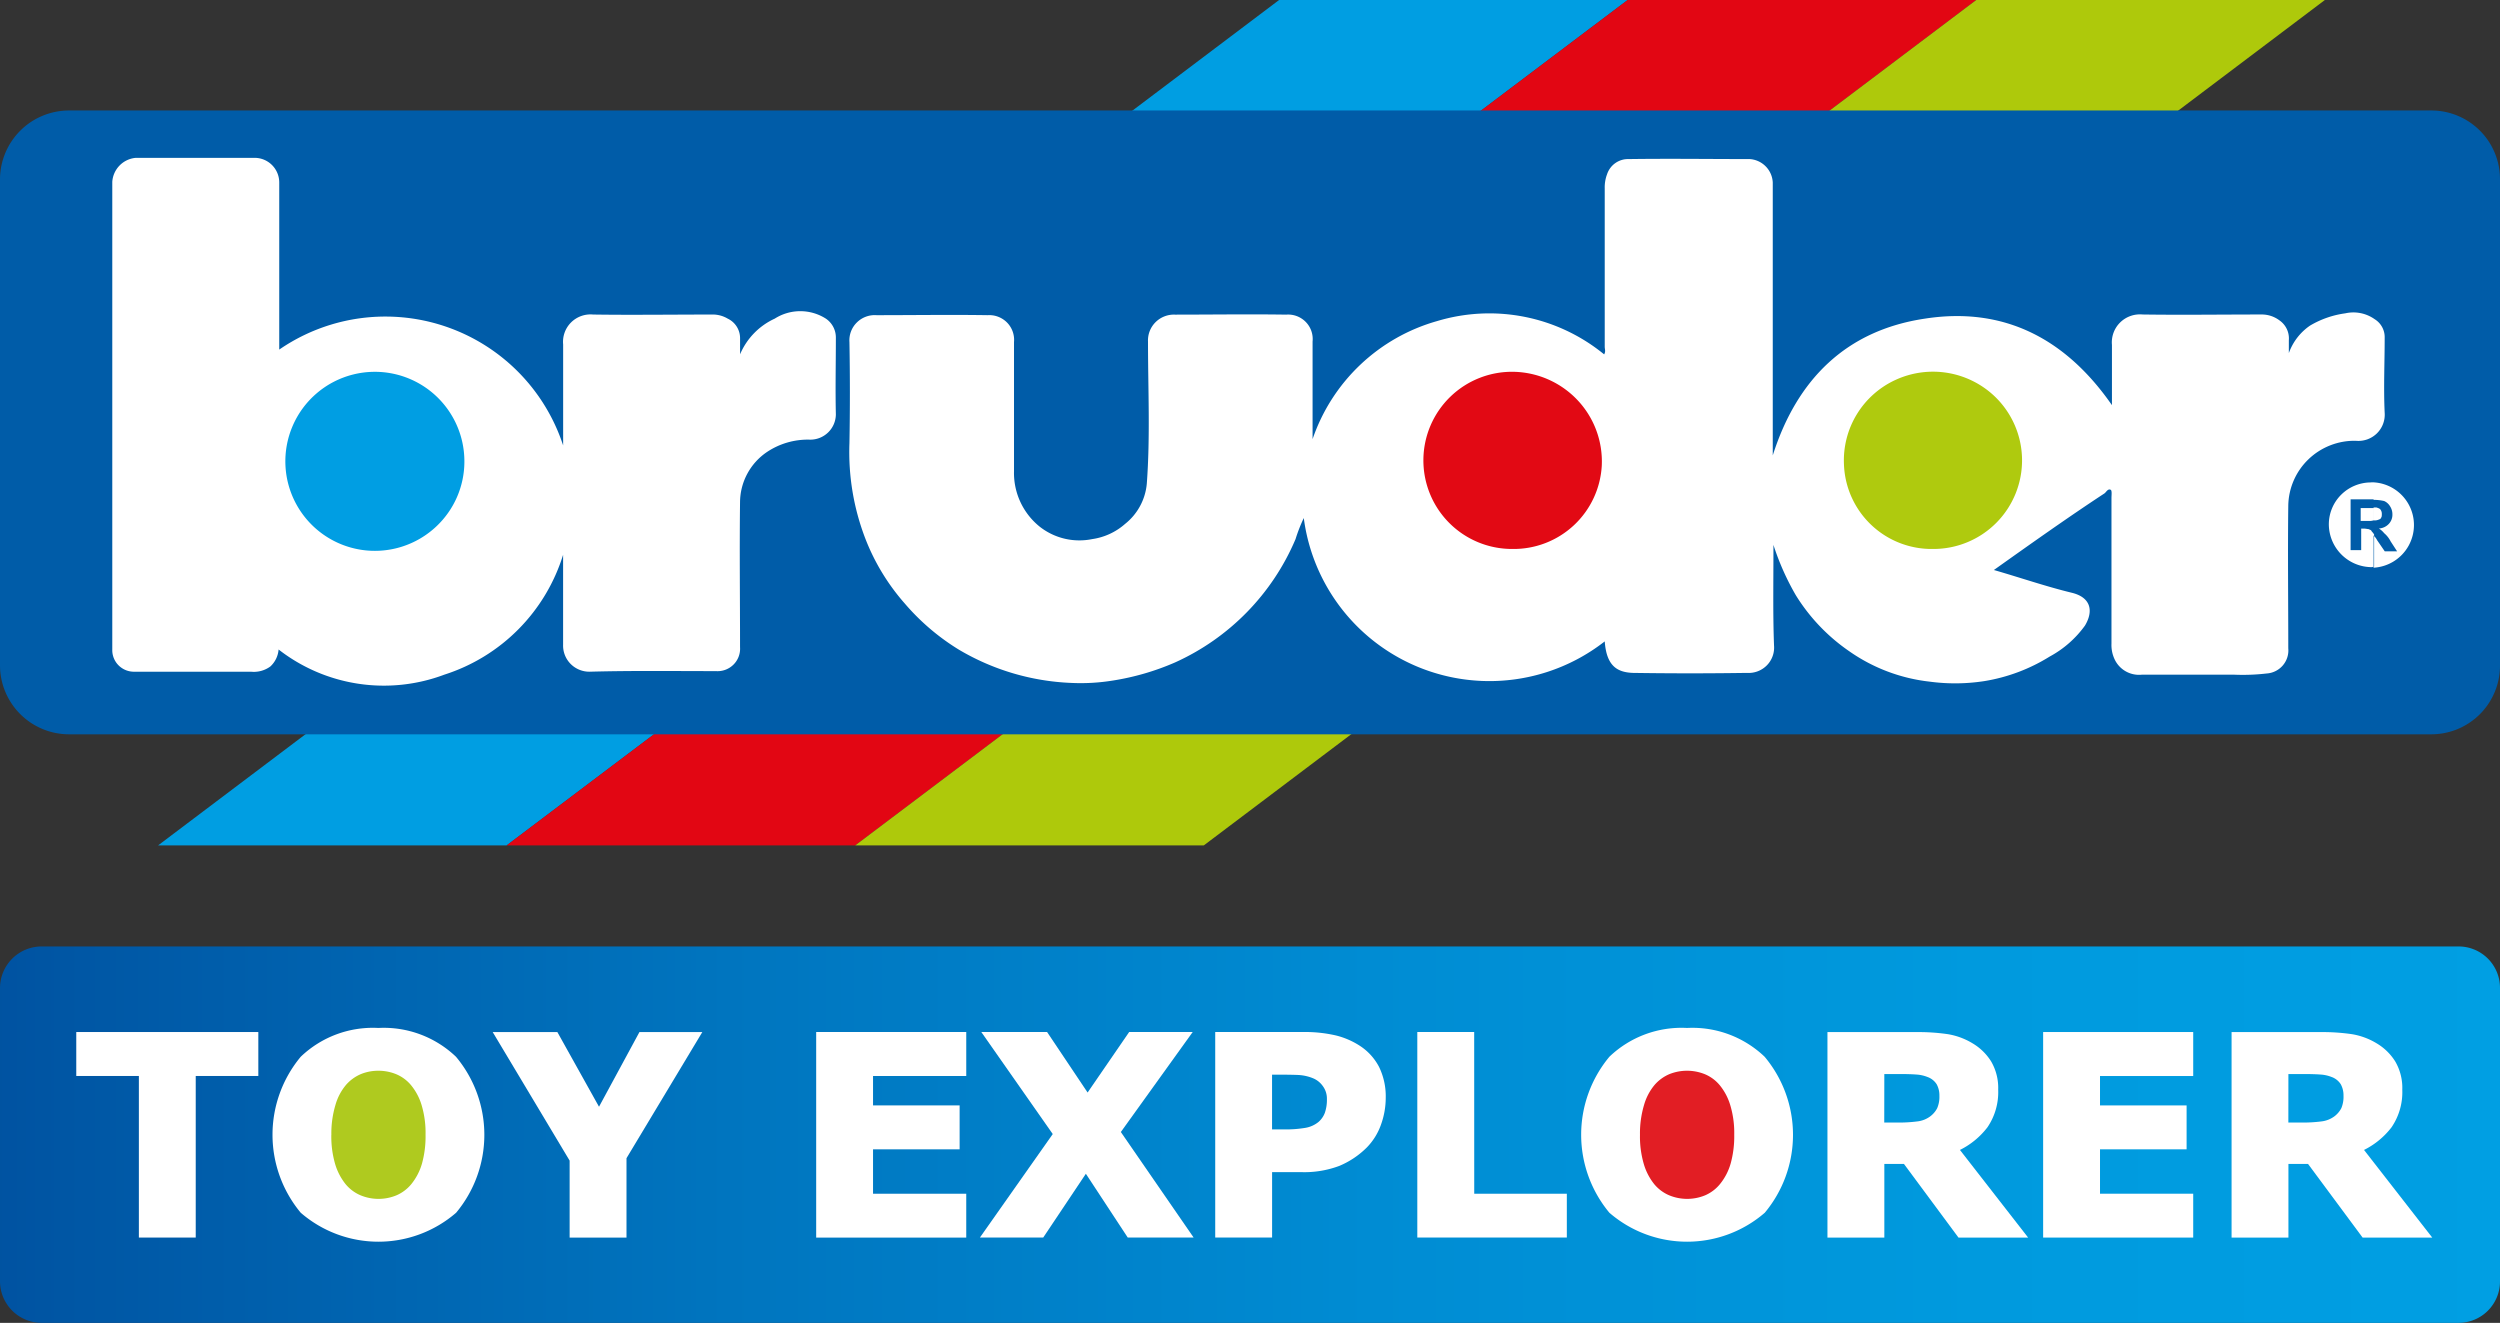
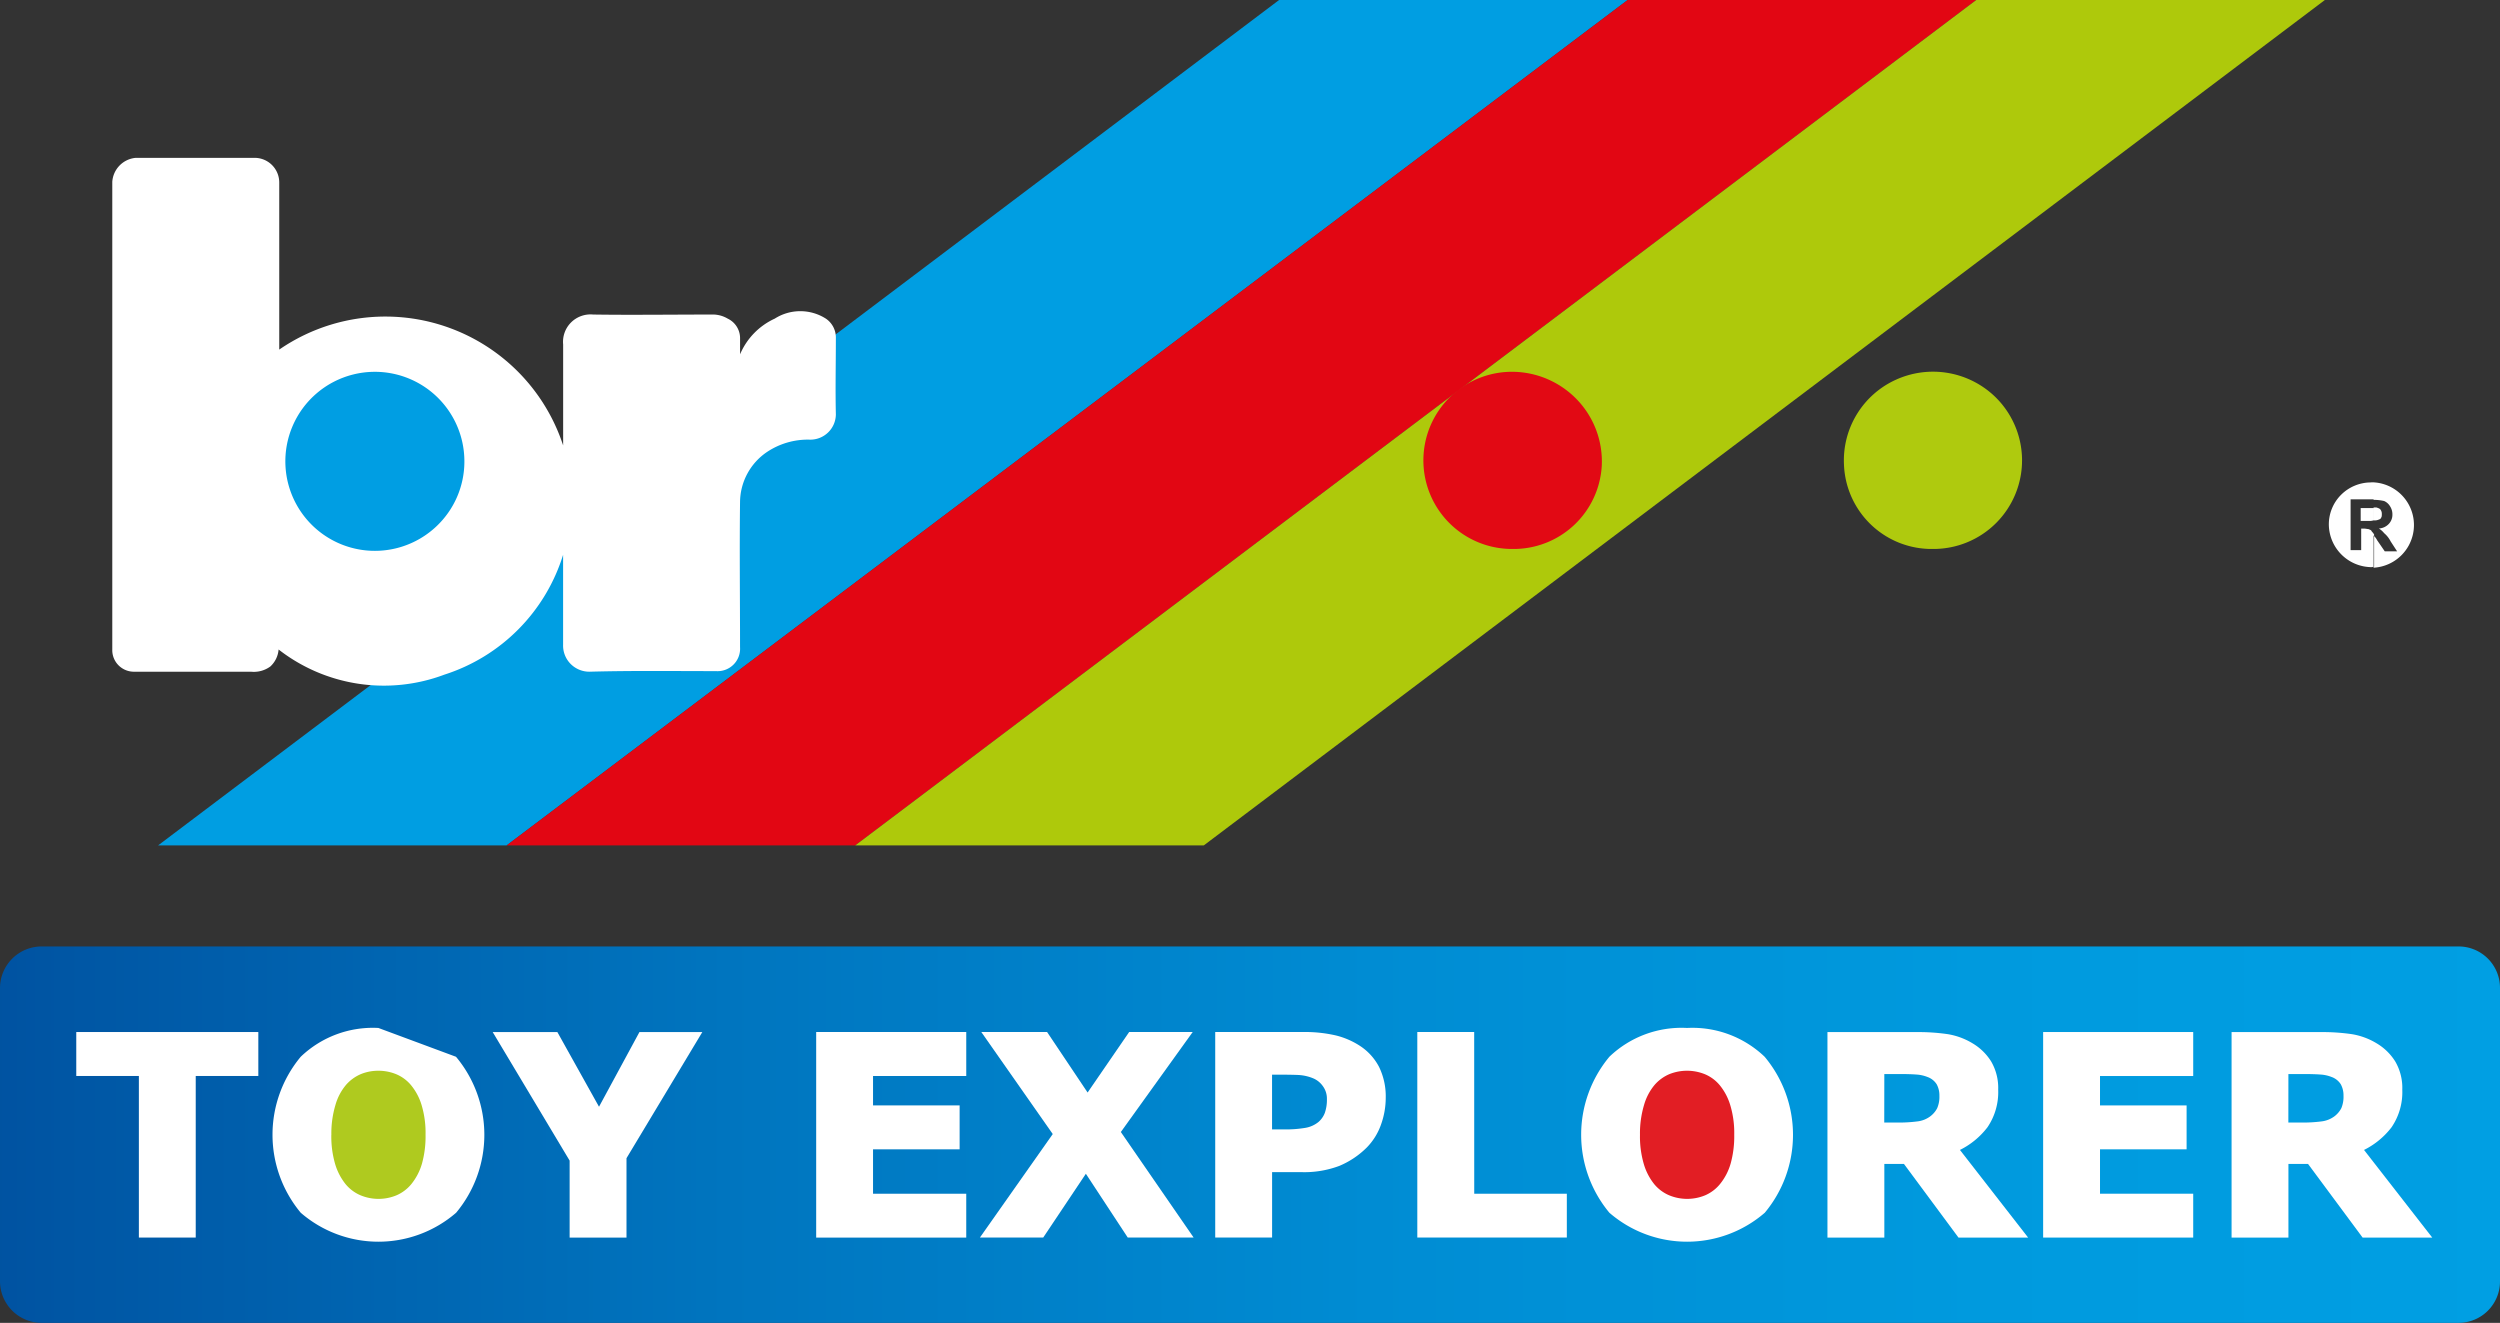
<svg xmlns="http://www.w3.org/2000/svg" width="170.085" height="90" viewBox="0 0 170.085 90">
  <rect x="0" y="0" width="170.085" height="90" fill="#333333" stroke="none" />
  <defs>
    <linearGradient id="linear-gradient" y1="0.5" x2="1" y2="0.5" gradientUnits="objectBoundingBox">
      <stop offset="0" stop-color="#0052a1" />
      <stop offset="0.029" stop-color="#0056a4" />
      <stop offset="0.293" stop-color="#0075bf" />
      <stop offset="0.548" stop-color="#008cd3" />
      <stop offset="0.789" stop-color="#009ade" />
      <stop offset="1" stop-color="#009fe3" />
    </linearGradient>
  </defs>
  <g id="Gruppe_86" data-name="Gruppe 86" transform="translate(-765 -33.298)">
    <g id="Gruppe_84" data-name="Gruppe 84" transform="translate(765 97.689)">
      <path id="Pfad_238" data-name="Pfad 238" d="M2.824,6.666H167.261a2.819,2.819,0,0,1,2.824,2.808V29.466a2.819,2.819,0,0,1-2.824,2.808H2.824A2.835,2.835,0,0,1,0,29.465V9.474A2.835,2.835,0,0,1,2.824,6.666Z" transform="translate(0 -6.666)" fill-rule="evenodd" fill="url(#linear-gradient)" />
      <path id="Pfad_224" data-name="Pfad 224" d="M108.7,199.07a5.846,5.846,0,1,0-5.865,5.827A5.862,5.862,0,0,0,108.7,199.07Z" transform="translate(-77.123 -186.109)" fill="#afca1f" stroke="#afca1f" stroke-miterlimit="22.926" stroke-width="0.567" fill-rule="evenodd" />
      <path id="Pfad_225" data-name="Pfad 225" d="M163.721,198.66a4.974,4.974,0,1,0-4.974,4.974A5,5,0,0,0,163.721,198.66Z" transform="translate(-43.937 -185.847)" fill="#e21e24" fill-rule="evenodd" />
      <g id="Gruppe_83" data-name="Gruppe 83" transform="translate(5.189 5.545)">
        <path id="Pfad_226" data-name="Pfad 226" d="M119.5,206.384h10.21V203.4h-6.342V200.38h5.891v-2.987h-5.891v-2h6.342V192.4H119.5Z" transform="translate(-69.161 -192.123)" fill="#fff" />
        <path id="Pfad_227" data-name="Pfad 227" d="M141.005,192.4h-4.322l-2.827,4.116L131.1,192.4h-4.475l4.86,6.941-4.955,7.04h4.308l2.9-4.338,2.849,4.338h4.482l-4.951-7.179Z" transform="translate(-65.051 -192.123)" fill="#fff" />
-         <path id="Pfad_228" data-name="Pfad 228" d="M103.364,192.226a7.093,7.093,0,0,0-5.285,1.96,8.293,8.293,0,0,0,0,10.611,8.076,8.076,0,0,0,10.574,0,8.278,8.278,0,0,0-.01-10.611A7.108,7.108,0,0,0,103.364,192.226Zm-3.2,7.273a6.758,6.758,0,0,1,.279-2.039,3.685,3.685,0,0,1,.712-1.353,2.778,2.778,0,0,1,1.025-.745,3.113,3.113,0,0,1,1.195-.225,3.188,3.188,0,0,1,1.2.235,2.638,2.638,0,0,1,1.013.751,3.893,3.893,0,0,1,.71,1.333,6.59,6.59,0,0,1,.274,2.035,6.917,6.917,0,0,1-.239,1.948,3.966,3.966,0,0,1-.727,1.409,2.679,2.679,0,0,1-1.008.762,3.191,3.191,0,0,1-2.451,0,2.678,2.678,0,0,1-1.009-.75,4.034,4.034,0,0,1-.707-1.341A6.711,6.711,0,0,1,100.161,199.5Z" transform="translate(-82.809 -192.226)" fill="#fff" />
+         <path id="Pfad_228" data-name="Pfad 228" d="M103.364,192.226a7.093,7.093,0,0,0-5.285,1.96,8.293,8.293,0,0,0,0,10.611,8.076,8.076,0,0,0,10.574,0,8.278,8.278,0,0,0-.01-10.611Zm-3.2,7.273a6.758,6.758,0,0,1,.279-2.039,3.685,3.685,0,0,1,.712-1.353,2.778,2.778,0,0,1,1.025-.745,3.113,3.113,0,0,1,1.195-.225,3.188,3.188,0,0,1,1.2.235,2.638,2.638,0,0,1,1.013.751,3.893,3.893,0,0,1,.71,1.333,6.59,6.59,0,0,1,.274,2.035,6.917,6.917,0,0,1-.239,1.948,3.966,3.966,0,0,1-.727,1.409,2.679,2.679,0,0,1-1.008.762,3.191,3.191,0,0,1-2.451,0,2.678,2.678,0,0,1-1.009-.75,4.034,4.034,0,0,1-.707-1.341A6.711,6.711,0,0,1,100.161,199.5Z" transform="translate(-82.809 -192.226)" fill="#fff" />
        <path id="Pfad_229" data-name="Pfad 229" d="M87.735,195.39h4.259v10.993h3.868V195.39h4.259V192.4H87.735Z" transform="translate(-87.735 -192.123)" fill="#fff" />
        <path id="Pfad_230" data-name="Pfad 230" d="M112.848,197.483l-2.833-5.08h-4.4l5.234,8.745v5.236h3.869v-5.4l5.159-8.582h-4.278Z" transform="translate(-77.284 -192.123)" fill="#fff" />
        <path id="Pfad_231" data-name="Pfad 231" d="M172.179,206.384h10.21V203.4h-6.341V200.38h5.891v-2.987h-5.891v-2h6.341V192.4h-10.21Z" transform="translate(-38.365 -192.123)" fill="#fff" />
        <path id="Pfad_232" data-name="Pfad 232" d="M173.805,198.879a4.247,4.247,0,0,0,.73-2.562,3.571,3.571,0,0,0-.479-1.916,3.739,3.739,0,0,0-1.279-1.242,4.7,4.7,0,0,0-1.692-.618,14,14,0,0,0-2.1-.138h-6.066v13.981h3.87v-5.011h1.334l3.659,4.941.052.07h4.738l-4.64-5.963A5.341,5.341,0,0,0,173.805,198.879Zm-7.017-3.621h1.082c.433,0,.786.01,1.082.032a2.427,2.427,0,0,1,.767.166,1.229,1.229,0,0,1,.632.5,1.561,1.561,0,0,1,.184.784,1.959,1.959,0,0,1-.149.837,1.625,1.625,0,0,1-.479.563,1.809,1.809,0,0,1-.86.339,9.973,9.973,0,0,1-1.364.079h-.9Z" transform="translate(-43.779 -192.122)" fill="#fff" />
        <path id="Pfad_233" data-name="Pfad 233" d="M189.281,200.421a5.369,5.369,0,0,0,1.873-1.542,4.244,4.244,0,0,0,.73-2.562,3.563,3.563,0,0,0-.48-1.917,3.735,3.735,0,0,0-1.279-1.241,4.707,4.707,0,0,0-1.691-.618,14.039,14.039,0,0,0-2.1-.138h-6.064v13.981h3.868v-5.011h1.334l3.661,4.941.052.07h4.737Zm-5.145-5.163h1.084c.431,0,.784.01,1.081.032a2.447,2.447,0,0,1,.769.166,1.224,1.224,0,0,1,.631.5,1.564,1.564,0,0,1,.184.784,1.99,1.99,0,0,1-.147.837,1.64,1.64,0,0,1-.479.563,1.838,1.838,0,0,1-.862.339,9.973,9.973,0,0,1-1.364.079h-.9Z" transform="translate(-33.636 -192.122)" fill="#fff" />
        <path id="Pfad_234" data-name="Pfad 234" d="M146.46,193.328a5.341,5.341,0,0,0-1.631-.7,9.4,9.4,0,0,0-2.236-.23h-5.96v13.981h3.87v-4.447h2.014a6.768,6.768,0,0,0,2.558-.425,5.81,5.81,0,0,0,1.873-1.255,4.214,4.214,0,0,0,.956-1.532,5.407,5.407,0,0,0,.33-1.849,4.56,4.56,0,0,0-.455-2.1A3.809,3.809,0,0,0,146.46,193.328Zm-2.228,3.632a2.736,2.736,0,0,1-.139.932,1.547,1.547,0,0,1-.434.626,1.916,1.916,0,0,1-.892.4,7.961,7.961,0,0,1-1.434.106H140.5V195.3h.429c.588,0,1.036.006,1.374.022a3.063,3.063,0,0,1,1.006.231,1.525,1.525,0,0,1,.643.521A1.435,1.435,0,0,1,144.232,196.96Z" transform="translate(-59.146 -192.122)" fill="#fff" />
        <path id="Pfad_235" data-name="Pfad 235" d="M149.18,192.4h-3.87v13.981h10.173V203.4h-6.3Z" transform="translate(-54.074 -192.123)" fill="#fff" />
        <path id="Pfad_236" data-name="Pfad 236" d="M159.549,192.226a7.093,7.093,0,0,0-5.285,1.96,8.293,8.293,0,0,0,0,10.611,8.076,8.076,0,0,0,10.574,0,8.277,8.277,0,0,0-.01-10.611A7.106,7.106,0,0,0,159.549,192.226Zm-2.924,5.234a3.708,3.708,0,0,1,.711-1.353,2.766,2.766,0,0,1,1.025-.745,3.242,3.242,0,0,1,2.4.01,2.634,2.634,0,0,1,1.013.751,3.9,3.9,0,0,1,.708,1.333,6.528,6.528,0,0,1,.277,2.035,6.913,6.913,0,0,1-.241,1.948,3.922,3.922,0,0,1-.727,1.407,2.667,2.667,0,0,1-1.008.764,3.2,3.2,0,0,1-2.453,0,2.685,2.685,0,0,1-1.008-.75,3.979,3.979,0,0,1-.705-1.341,6.668,6.668,0,0,1-.271-2.024A6.77,6.77,0,0,1,156.625,197.46Z" transform="translate(-49.961 -192.226)" fill="#fff" />
      </g>
    </g>
    <g id="Gruppe_85" data-name="Gruppe 85" transform="translate(765 33.298)">
      <path id="Pfad_42" data-name="Pfad 42" d="M85.751,0h23.715L33.2,57.514H9.488Z" transform="translate(1.27)" fill="#009ee2" fill-rule="evenodd" />
      <path id="Pfad_43" data-name="Pfad 43" d="M106.666,0h23.715L54.118,57.514H30.4Z" transform="translate(4.07)" fill="#e20613" fill-rule="evenodd" />
      <path id="Pfad_44" data-name="Pfad 44" d="M127.58,0H151.3L75.032,57.514H51.317Z" transform="translate(6.87)" fill="#aec90b" fill-rule="evenodd" />
-       <path id="Pfad_45" data-name="Pfad 45" d="M4.68,6.666H165.405a4.673,4.673,0,0,1,4.68,4.654V44.453a4.673,4.673,0,0,1-4.68,4.654H4.68A4.7,4.7,0,0,1,0,44.451V11.32A4.7,4.7,0,0,1,4.68,6.666Z" transform="translate(0 0.851)" fill="#005ca8" fill-rule="evenodd" />
      <path id="Pfad_46" data-name="Pfad 46" d="M142.778,29.1a2.908,2.908,0,0,1,0,5.807V32.718a1.1,1.1,0,0,1,.24.318l.519.756h.84l-.44-.677a1.779,1.779,0,0,0-.44-.557,1.448,1.448,0,0,0-.359-.318,1,1,0,0,0,.68-.318.9.9,0,0,0,.24-.636.991.991,0,0,0-.16-.557.874.874,0,0,0-.4-.357,2.994,2.994,0,0,0-.72-.08V29.1Zm0,2.586a.691.691,0,0,0,.32-.039c.081-.039.16-.039.2-.159.04-.039.04-.159.04-.239a.461.461,0,0,0-.081-.279c-.04-.08-.16-.12-.28-.159h-.2v.875Zm-.16-2.586h.16v1.154h-1.564v3.46h.72V32.245h.16c.16,0,.28.039.359.039.04.039.16.039.2.159a1.089,1.089,0,0,1,.16.2V34.83c-.04,0-.12.039-.16.039a2.928,2.928,0,0,1-2.92-2.9,2.844,2.844,0,0,1,.84-2.028,2.875,2.875,0,0,1,2.039-.835Zm.16,1.75H141.9v.875h.519a1,1,0,0,0,.359-.039Z" transform="translate(18.707 3.716)" fill="#fff" fill-rule="evenodd" />
-       <path id="Pfad_47" data-name="Pfad 47" d="M128.829,37.557c1.8.518,3.515,1.114,5.319,1.552,1.28.318,1.474,1.233.88,2.227a7.121,7.121,0,0,1-2.4,2.108,12.043,12.043,0,0,1-4.439,1.67,12.951,12.951,0,0,1-3.719.039,11.814,11.814,0,0,1-5.479-2.068,12.789,12.789,0,0,1-3.64-3.818,17.494,17.494,0,0,1-1.519-3.42v.477c0,2.108-.04,4.256.04,6.364a1.718,1.718,0,0,1-.488,1.355,1.738,1.738,0,0,1-1.352.514c-2.6.039-5.159.039-7.758,0-1.12-.039-1.8-.518-1.92-2.143A12.738,12.738,0,0,1,81.88,34.021a10.589,10.589,0,0,0-.56,1.432,16.081,16.081,0,0,1-8.2,8.393,17.293,17.293,0,0,1-4.24,1.233,13.613,13.613,0,0,1-2.835.159,16.248,16.248,0,0,1-7.639-2.267,15.512,15.512,0,0,1-3.679-3.142,14.7,14.7,0,0,1-2.679-4.415,16.392,16.392,0,0,1-1.079-6.483q.06-3.439,0-6.879a1.707,1.707,0,0,1,.5-1.332,1.727,1.727,0,0,1,1.339-.5c2.519,0,5.039-.039,7.558,0a1.7,1.7,0,0,1,1.324.5,1.676,1.676,0,0,1,.475,1.328v8.791a4.688,4.688,0,0,0,1.76,3.779,4.362,4.362,0,0,0,3.559.836,4.307,4.307,0,0,0,2.239-1.034A3.941,3.941,0,0,0,71.2,31.678c.24-3.222.081-6.444.081-9.666a1.748,1.748,0,0,1,.515-1.317,1.768,1.768,0,0,1,1.324-.512c2.519,0,5.039-.039,7.558,0a1.676,1.676,0,0,1,1.332.494,1.657,1.657,0,0,1,.468,1.335v6.642a12.557,12.557,0,0,1,8.478-8.034,12.324,12.324,0,0,1,11.358,2.267c.12-.2.04-.357.04-.518V11.584a2.522,2.522,0,0,1,.16-.954A1.5,1.5,0,0,1,103.987,9.6c2.76-.039,5.479,0,8.239,0a1.677,1.677,0,0,1,1.56,1.591V29.761c1.64-5.171,5-8.512,10.358-9.307,5.4-.836,9.6,1.392,12.718,5.887v-4.1a1.9,1.9,0,0,1,.552-1.519,1.919,1.919,0,0,1,1.527-.549c2.679.039,5.4,0,8.078,0a2.005,2.005,0,0,1,1.239.4,1.492,1.492,0,0,1,.639,1.353V22.8a3.828,3.828,0,0,1,1.44-1.87,6.393,6.393,0,0,1,2.4-.836,2.505,2.505,0,0,1,2,.4,1.434,1.434,0,0,1,.68,1.273c0,1.711-.08,3.383,0,5.092a1.781,1.781,0,0,1-.534,1.407,1.8,1.8,0,0,1-1.425.5,4.518,4.518,0,0,0-3.223,1.256,4.469,4.469,0,0,0-1.376,3.159c-.04,3.222,0,6.483,0,9.705a1.566,1.566,0,0,1-.374,1.165,1.584,1.584,0,0,1-1.1.546,14.058,14.058,0,0,1-2.239.08h-6.236a1.833,1.833,0,0,1-1.88-1.074,2.277,2.277,0,0,1-.2-1.034V32.665c0-.2.04-.477-.04-.557-.2-.12-.32.159-.44.239C133.868,33.977,131.349,35.767,128.829,37.557Z" transform="translate(6.822 1.223)" fill="#fff" />
      <path id="Pfad_48" data-name="Pfad 48" d="M37.411,29.092V22.213a1.856,1.856,0,0,1,.54-1.493,1.878,1.878,0,0,1,1.5-.537c2.679.039,5.4,0,8.078,0a1.989,1.989,0,0,1,1.079.279,1.473,1.473,0,0,1,.84,1.353v1.074a4.678,4.678,0,0,1,2.358-2.427,3.237,3.237,0,0,1,3.479,0,1.549,1.549,0,0,1,.68,1.313c0,1.75-.04,3.46,0,5.21a1.736,1.736,0,0,1-1.76,1.71,5.009,5.009,0,0,0-2.92.836,4.153,4.153,0,0,0-1.839,3.42c-.04,3.3,0,6.562,0,9.864A1.52,1.52,0,0,1,49,44a1.538,1.538,0,0,1-1.195.443c-2.835,0-5.719-.039-8.558.039a1.791,1.791,0,0,1-1.317-.519,1.771,1.771,0,0,1-.522-1.31V36.53a12.413,12.413,0,0,1-8.078,8.153,11.666,11.666,0,0,1-11.278-1.711,1.757,1.757,0,0,1-.56,1.154,1.9,1.9,0,0,1-1.32.357H8.256a1.478,1.478,0,0,1-1.088-.429,1.462,1.462,0,0,1-.431-1.082V11.154a1.754,1.754,0,0,1,1.6-1.631h8.119a1.677,1.677,0,0,1,1.64,1.67V22.568a12.725,12.725,0,0,1,19.316,6.524Z" transform="translate(0.902 1.216)" fill="#fff" />
      <path id="Pfad_49" data-name="Pfad 49" d="M116.681,34.484a5.966,5.966,0,0,1-6.039-5.728,6.026,6.026,0,0,1,3.53-5.784,6.088,6.088,0,0,1,6.71,1.118,6.026,6.026,0,0,1-4.2,10.394Z" transform="translate(14.811 2.864)" fill="#afca0e" />
      <path id="Pfad_50" data-name="Pfad 50" d="M91.457,34.483a6.027,6.027,0,1,1,.12-12.052,6.147,6.147,0,0,1,4.32,1.94,6.08,6.08,0,0,1,1.638,4.424A6,6,0,0,1,91.457,34.483Z" transform="translate(11.441 2.865)" fill="#e20914" />
      <path id="Pfad_51" data-name="Pfad 51" d="M29.319,28.558a6.056,6.056,0,0,1-1.9,4.383,6.09,6.09,0,1,1,1.9-4.383Z" transform="translate(2.275 2.865)" fill="#009ee3" />
    </g>
  </g>
</svg>